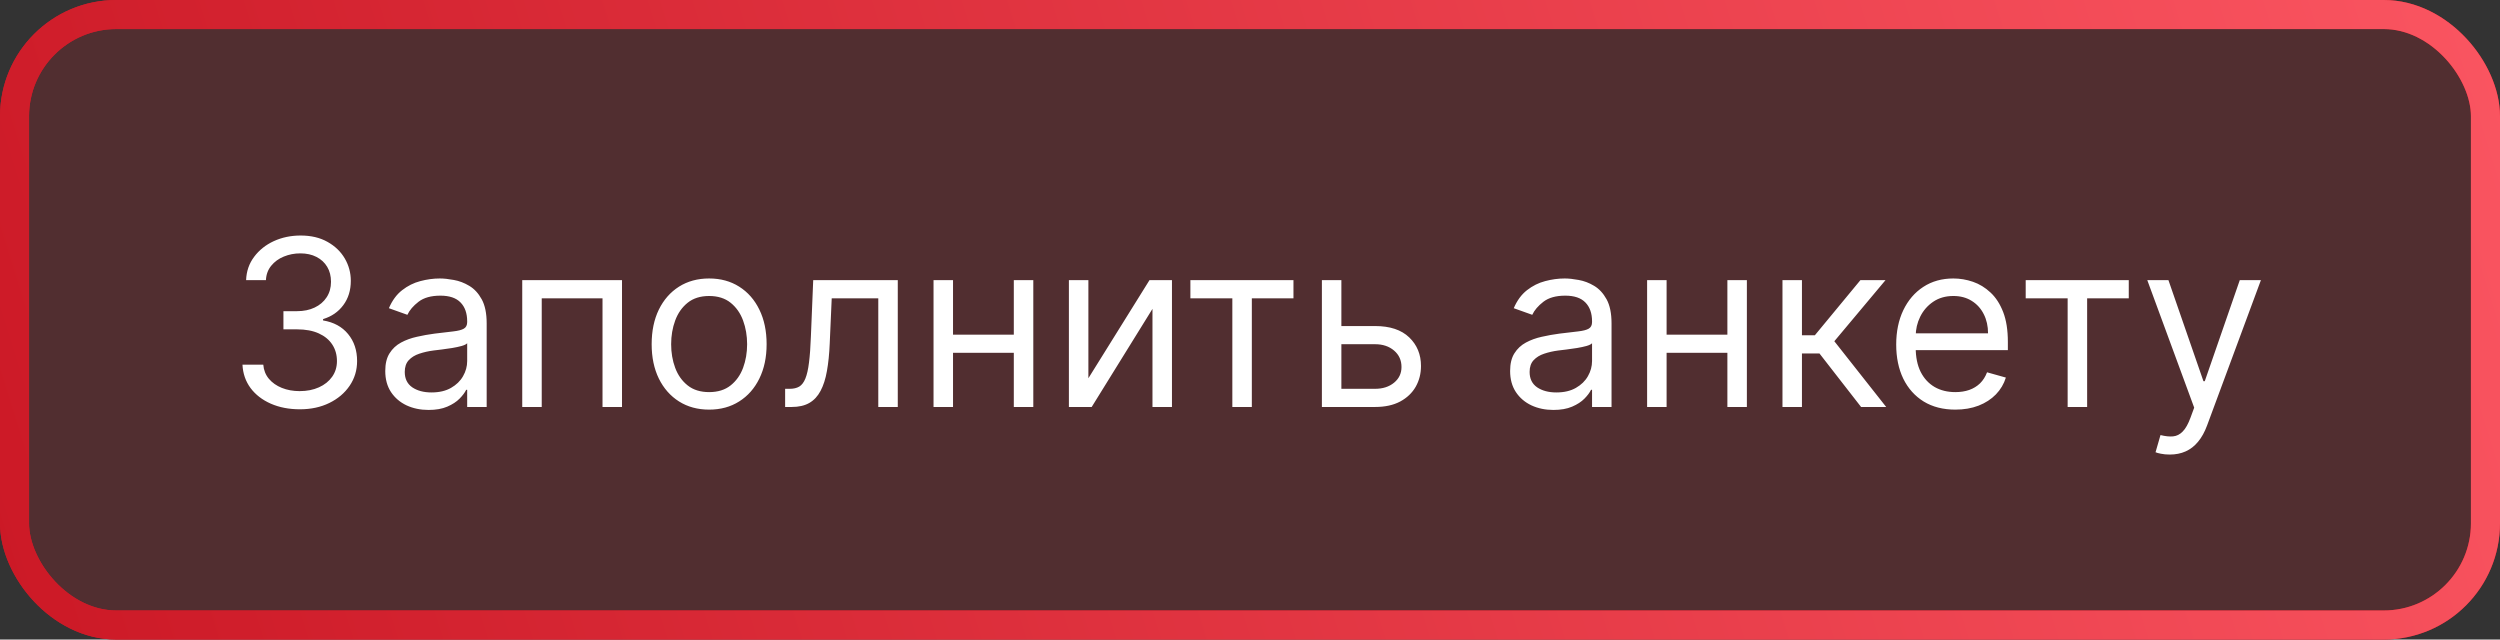
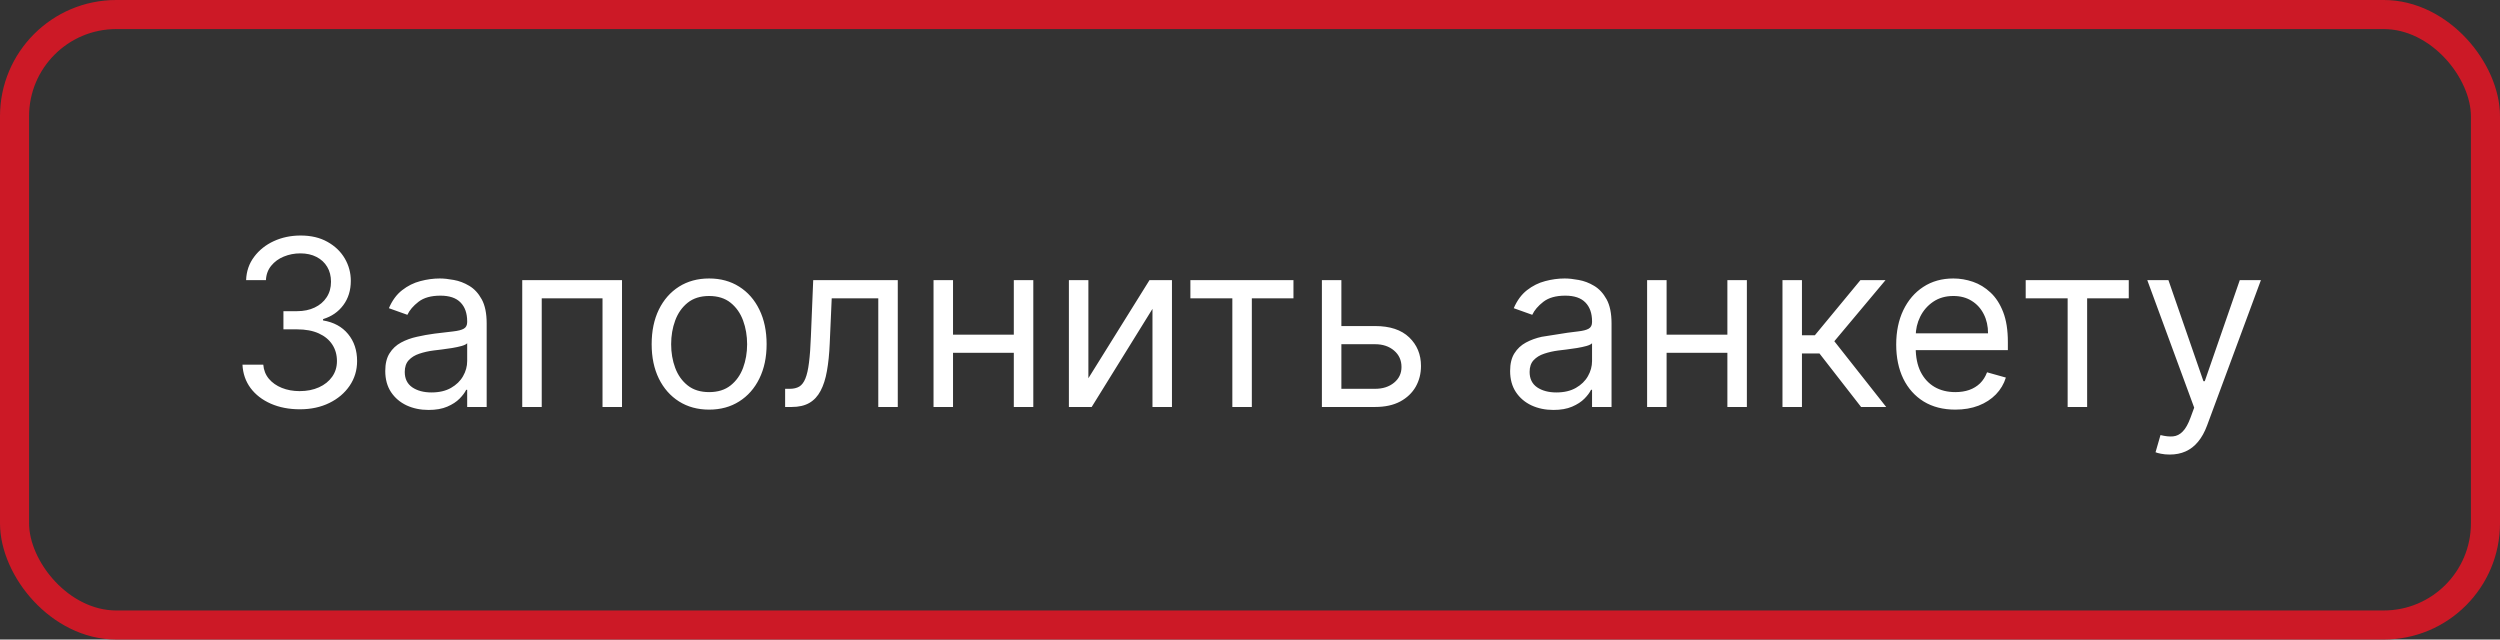
<svg xmlns="http://www.w3.org/2000/svg" width="172" height="44" viewBox="0 0 172 44" fill="none">
  <rect x="0" y="0" width="172" height="44" fill="#333333" stroke="none" />
-   <rect x="1" y="1" width="170" height="42" rx="7" fill="#CC1926" fill-opacity="0.2" />
-   <path d="M20.636 28.159C19.886 28.159 19.218 28.03 18.631 27.773C18.047 27.515 17.583 27.157 17.239 26.699C16.898 26.237 16.712 25.701 16.682 25.091H18.114C18.144 25.466 18.273 25.79 18.5 26.062C18.727 26.331 19.025 26.54 19.392 26.688C19.759 26.835 20.167 26.909 20.614 26.909C21.114 26.909 21.557 26.822 21.943 26.648C22.329 26.474 22.633 26.231 22.852 25.921C23.072 25.61 23.182 25.25 23.182 24.841C23.182 24.413 23.076 24.036 22.864 23.71C22.651 23.381 22.341 23.123 21.932 22.938C21.523 22.752 21.023 22.659 20.432 22.659H19.5V21.409H20.432C20.894 21.409 21.299 21.326 21.648 21.159C22 20.992 22.275 20.758 22.472 20.454C22.672 20.151 22.773 19.796 22.773 19.386C22.773 18.992 22.686 18.65 22.511 18.358C22.337 18.066 22.091 17.839 21.773 17.676C21.458 17.513 21.087 17.432 20.659 17.432C20.258 17.432 19.879 17.506 19.523 17.653C19.171 17.797 18.883 18.008 18.659 18.284C18.436 18.557 18.314 18.886 18.296 19.273H16.932C16.954 18.663 17.138 18.129 17.483 17.671C17.828 17.208 18.278 16.849 18.835 16.591C19.396 16.333 20.011 16.204 20.682 16.204C21.401 16.204 22.019 16.35 22.534 16.642C23.049 16.93 23.445 17.311 23.722 17.784C23.998 18.258 24.136 18.769 24.136 19.318C24.136 19.974 23.964 20.532 23.619 20.994C23.278 21.456 22.814 21.776 22.227 21.954V22.046C22.962 22.167 23.536 22.479 23.949 22.983C24.362 23.483 24.568 24.102 24.568 24.841C24.568 25.474 24.396 26.042 24.051 26.546C23.71 27.046 23.244 27.439 22.653 27.727C22.062 28.015 21.39 28.159 20.636 28.159ZM29.483 28.204C28.93 28.204 28.428 28.1 27.977 27.892C27.526 27.68 27.169 27.375 26.903 26.977C26.638 26.576 26.506 26.091 26.506 25.523C26.506 25.023 26.604 24.617 26.801 24.307C26.998 23.992 27.261 23.746 27.591 23.568C27.921 23.39 28.284 23.258 28.682 23.171C29.083 23.079 29.487 23.008 29.892 22.954C30.422 22.886 30.852 22.835 31.182 22.801C31.515 22.763 31.758 22.701 31.909 22.614C32.064 22.526 32.142 22.375 32.142 22.159V22.114C32.142 21.553 31.989 21.117 31.682 20.807C31.379 20.496 30.919 20.341 30.301 20.341C29.661 20.341 29.159 20.481 28.796 20.761C28.432 21.042 28.176 21.341 28.028 21.659L26.756 21.204C26.983 20.674 27.286 20.261 27.665 19.966C28.047 19.667 28.464 19.458 28.915 19.341C29.369 19.22 29.816 19.159 30.256 19.159C30.536 19.159 30.858 19.193 31.222 19.261C31.589 19.326 31.943 19.46 32.284 19.665C32.629 19.869 32.915 20.178 33.142 20.591C33.369 21.004 33.483 21.557 33.483 22.25V28H32.142V26.818H32.074C31.983 27.008 31.831 27.21 31.619 27.426C31.407 27.642 31.125 27.826 30.773 27.977C30.421 28.129 29.991 28.204 29.483 28.204ZM29.688 27C30.218 27 30.665 26.896 31.028 26.688C31.396 26.479 31.672 26.21 31.858 25.881C32.047 25.551 32.142 25.204 32.142 24.841V23.614C32.085 23.682 31.96 23.744 31.767 23.801C31.578 23.854 31.358 23.901 31.108 23.943C30.862 23.981 30.621 24.015 30.386 24.046C30.155 24.072 29.968 24.095 29.824 24.114C29.475 24.159 29.15 24.233 28.847 24.335C28.547 24.434 28.305 24.583 28.119 24.784C27.938 24.981 27.847 25.25 27.847 25.591C27.847 26.057 28.019 26.409 28.364 26.648C28.712 26.883 29.153 27 29.688 27ZM35.93 28V19.273H42.794V28H41.453V20.523H37.271V28H35.93ZM48.788 28.182C48.001 28.182 47.309 27.994 46.715 27.619C46.124 27.244 45.661 26.72 45.328 26.046C44.999 25.371 44.834 24.583 44.834 23.682C44.834 22.773 44.999 21.979 45.328 21.301C45.661 20.623 46.124 20.097 46.715 19.722C47.309 19.347 48.001 19.159 48.788 19.159C49.576 19.159 50.266 19.347 50.856 19.722C51.451 20.097 51.913 20.623 52.243 21.301C52.576 21.979 52.743 22.773 52.743 23.682C52.743 24.583 52.576 25.371 52.243 26.046C51.913 26.72 51.451 27.244 50.856 27.619C50.266 27.994 49.576 28.182 48.788 28.182ZM48.788 26.977C49.387 26.977 49.879 26.824 50.266 26.517C50.652 26.21 50.938 25.807 51.124 25.307C51.309 24.807 51.402 24.265 51.402 23.682C51.402 23.099 51.309 22.555 51.124 22.051C50.938 21.547 50.652 21.14 50.266 20.829C49.879 20.519 49.387 20.364 48.788 20.364C48.19 20.364 47.697 20.519 47.311 20.829C46.925 21.14 46.639 21.547 46.453 22.051C46.267 22.555 46.175 23.099 46.175 23.682C46.175 24.265 46.267 24.807 46.453 25.307C46.639 25.807 46.925 26.21 47.311 26.517C47.697 26.824 48.19 26.977 48.788 26.977ZM54.017 28V26.75H54.335C54.597 26.75 54.814 26.699 54.989 26.597C55.163 26.491 55.303 26.307 55.409 26.046C55.519 25.78 55.602 25.413 55.659 24.943C55.72 24.47 55.763 23.867 55.79 23.136L55.949 19.273H61.767V28H60.426V20.523H57.222L57.085 23.636C57.055 24.352 56.99 24.983 56.892 25.528C56.797 26.07 56.651 26.525 56.455 26.892C56.261 27.259 56.004 27.536 55.682 27.722C55.36 27.907 54.956 28 54.472 28H54.017ZM70.068 23.023V24.273H65.25V23.023H70.068ZM65.568 19.273V28H64.227V19.273H65.568ZM71.091 19.273V28H69.75V19.273H71.091ZM74.881 26.023L79.085 19.273H80.631V28H79.29V21.25L75.108 28H73.54V19.273H74.881V26.023ZM81.899 20.523V19.273H88.99V20.523H86.126V28H84.785V20.523H81.899ZM92.105 22.432H94.605C95.628 22.432 96.41 22.691 96.952 23.21C97.493 23.729 97.764 24.386 97.764 25.182C97.764 25.704 97.643 26.18 97.401 26.608C97.158 27.032 96.802 27.371 96.332 27.625C95.863 27.875 95.287 28 94.605 28H90.946V19.273H92.287V26.75H94.605C95.135 26.75 95.571 26.61 95.912 26.329C96.253 26.049 96.423 25.689 96.423 25.25C96.423 24.788 96.253 24.411 95.912 24.119C95.571 23.828 95.135 23.682 94.605 23.682H92.105V22.432ZM106.874 28.204C106.321 28.204 105.819 28.1 105.368 27.892C104.917 27.68 104.559 27.375 104.294 26.977C104.029 26.576 103.896 26.091 103.896 25.523C103.896 25.023 103.995 24.617 104.192 24.307C104.389 23.992 104.652 23.746 104.982 23.568C105.311 23.39 105.675 23.258 106.072 23.171C106.474 23.079 106.877 23.008 107.283 22.954C107.813 22.886 108.243 22.835 108.572 22.801C108.906 22.763 109.148 22.701 109.3 22.614C109.455 22.526 109.533 22.375 109.533 22.159V22.114C109.533 21.553 109.379 21.117 109.072 20.807C108.769 20.496 108.309 20.341 107.692 20.341C107.052 20.341 106.55 20.481 106.186 20.761C105.822 21.042 105.567 21.341 105.419 21.659L104.146 21.204C104.374 20.674 104.677 20.261 105.055 19.966C105.438 19.667 105.855 19.458 106.305 19.341C106.76 19.22 107.207 19.159 107.646 19.159C107.927 19.159 108.249 19.193 108.612 19.261C108.98 19.326 109.334 19.46 109.675 19.665C110.019 19.869 110.305 20.178 110.533 20.591C110.76 21.004 110.874 21.557 110.874 22.25V28H109.533V26.818H109.464C109.374 27.008 109.222 27.21 109.01 27.426C108.798 27.642 108.516 27.826 108.163 27.977C107.811 28.129 107.381 28.204 106.874 28.204ZM107.078 27C107.608 27 108.055 26.896 108.419 26.688C108.786 26.479 109.063 26.21 109.249 25.881C109.438 25.551 109.533 25.204 109.533 24.841V23.614C109.476 23.682 109.351 23.744 109.158 23.801C108.968 23.854 108.749 23.901 108.499 23.943C108.252 23.981 108.012 24.015 107.777 24.046C107.546 24.072 107.358 24.095 107.214 24.114C106.866 24.159 106.54 24.233 106.237 24.335C105.938 24.434 105.696 24.583 105.51 24.784C105.328 24.981 105.237 25.25 105.237 25.591C105.237 26.057 105.41 26.409 105.754 26.648C106.103 26.883 106.544 27 107.078 27ZM119.162 23.023V24.273H114.344V23.023H119.162ZM114.662 19.273V28H113.321V19.273H114.662ZM120.185 19.273V28H118.844V19.273H120.185ZM122.634 28V19.273H123.974V23.068H124.861L127.997 19.273H129.724L126.202 23.477L129.77 28H128.043L125.179 24.318H123.974V28H122.634ZM134.527 28.182C133.686 28.182 132.961 27.996 132.351 27.625C131.745 27.25 131.277 26.727 130.947 26.057C130.622 25.383 130.459 24.599 130.459 23.704C130.459 22.811 130.622 22.023 130.947 21.341C131.277 20.655 131.735 20.121 132.322 19.739C132.913 19.352 133.603 19.159 134.391 19.159C134.845 19.159 135.294 19.235 135.737 19.386C136.18 19.538 136.584 19.784 136.947 20.125C137.311 20.462 137.601 20.909 137.817 21.466C138.033 22.023 138.141 22.708 138.141 23.523V24.091H131.413V22.932H136.777C136.777 22.439 136.679 22 136.482 21.614C136.288 21.227 136.012 20.922 135.652 20.699C135.296 20.475 134.875 20.364 134.391 20.364C133.857 20.364 133.394 20.496 133.004 20.761C132.618 21.023 132.321 21.364 132.112 21.784C131.904 22.204 131.8 22.655 131.8 23.136V23.909C131.8 24.568 131.913 25.127 132.141 25.585C132.372 26.04 132.692 26.386 133.101 26.625C133.51 26.86 133.985 26.977 134.527 26.977C134.879 26.977 135.197 26.928 135.482 26.829C135.769 26.727 136.018 26.576 136.226 26.375C136.434 26.171 136.595 25.917 136.709 25.614L138.004 25.977C137.868 26.417 137.639 26.803 137.317 27.136C136.995 27.466 136.597 27.724 136.124 27.909C135.65 28.091 135.118 28.182 134.527 28.182ZM139.368 20.523V19.273H146.459V20.523H143.595V28H142.254V20.523H139.368ZM149.278 31.273C149.051 31.273 148.848 31.254 148.67 31.216C148.492 31.182 148.369 31.148 148.301 31.114L148.642 29.932C148.968 30.015 149.256 30.046 149.506 30.023C149.756 30 149.977 29.888 150.17 29.688C150.367 29.491 150.547 29.171 150.71 28.727L150.96 28.046L147.733 19.273H149.188L151.597 26.227H151.688L154.097 19.273H155.551L151.847 29.273C151.68 29.724 151.473 30.097 151.227 30.392C150.981 30.691 150.695 30.913 150.369 31.057C150.047 31.201 149.684 31.273 149.278 31.273Z" fill="white" />
+   <path d="M20.636 28.159C19.886 28.159 19.218 28.03 18.631 27.773C18.047 27.515 17.583 27.157 17.239 26.699C16.898 26.237 16.712 25.701 16.682 25.091H18.114C18.144 25.466 18.273 25.79 18.5 26.062C18.727 26.331 19.025 26.54 19.392 26.688C19.759 26.835 20.167 26.909 20.614 26.909C21.114 26.909 21.557 26.822 21.943 26.648C22.329 26.474 22.633 26.231 22.852 25.921C23.072 25.61 23.182 25.25 23.182 24.841C23.182 24.413 23.076 24.036 22.864 23.71C22.651 23.381 22.341 23.123 21.932 22.938C21.523 22.752 21.023 22.659 20.432 22.659H19.5V21.409H20.432C20.894 21.409 21.299 21.326 21.648 21.159C22 20.992 22.275 20.758 22.472 20.454C22.672 20.151 22.773 19.796 22.773 19.386C22.773 18.992 22.686 18.65 22.511 18.358C22.337 18.066 22.091 17.839 21.773 17.676C21.458 17.513 21.087 17.432 20.659 17.432C20.258 17.432 19.879 17.506 19.523 17.653C19.171 17.797 18.883 18.008 18.659 18.284C18.436 18.557 18.314 18.886 18.296 19.273H16.932C16.954 18.663 17.138 18.129 17.483 17.671C17.828 17.208 18.278 16.849 18.835 16.591C19.396 16.333 20.011 16.204 20.682 16.204C21.401 16.204 22.019 16.35 22.534 16.642C23.049 16.93 23.445 17.311 23.722 17.784C23.998 18.258 24.136 18.769 24.136 19.318C24.136 19.974 23.964 20.532 23.619 20.994C23.278 21.456 22.814 21.776 22.227 21.954V22.046C22.962 22.167 23.536 22.479 23.949 22.983C24.362 23.483 24.568 24.102 24.568 24.841C24.568 25.474 24.396 26.042 24.051 26.546C23.71 27.046 23.244 27.439 22.653 27.727C22.062 28.015 21.39 28.159 20.636 28.159ZM29.483 28.204C28.93 28.204 28.428 28.1 27.977 27.892C27.526 27.68 27.169 27.375 26.903 26.977C26.638 26.576 26.506 26.091 26.506 25.523C26.506 25.023 26.604 24.617 26.801 24.307C26.998 23.992 27.261 23.746 27.591 23.568C27.921 23.39 28.284 23.258 28.682 23.171C29.083 23.079 29.487 23.008 29.892 22.954C30.422 22.886 30.852 22.835 31.182 22.801C31.515 22.763 31.758 22.701 31.909 22.614C32.064 22.526 32.142 22.375 32.142 22.159V22.114C32.142 21.553 31.989 21.117 31.682 20.807C31.379 20.496 30.919 20.341 30.301 20.341C29.661 20.341 29.159 20.481 28.796 20.761C28.432 21.042 28.176 21.341 28.028 21.659L26.756 21.204C26.983 20.674 27.286 20.261 27.665 19.966C28.047 19.667 28.464 19.458 28.915 19.341C29.369 19.22 29.816 19.159 30.256 19.159C30.536 19.159 30.858 19.193 31.222 19.261C31.589 19.326 31.943 19.46 32.284 19.665C32.629 19.869 32.915 20.178 33.142 20.591C33.369 21.004 33.483 21.557 33.483 22.25V28H32.142V26.818H32.074C31.983 27.008 31.831 27.21 31.619 27.426C31.407 27.642 31.125 27.826 30.773 27.977C30.421 28.129 29.991 28.204 29.483 28.204ZM29.688 27C30.218 27 30.665 26.896 31.028 26.688C31.396 26.479 31.672 26.21 31.858 25.881C32.047 25.551 32.142 25.204 32.142 24.841V23.614C32.085 23.682 31.96 23.744 31.767 23.801C31.578 23.854 31.358 23.901 31.108 23.943C30.862 23.981 30.621 24.015 30.386 24.046C30.155 24.072 29.968 24.095 29.824 24.114C29.475 24.159 29.15 24.233 28.847 24.335C28.547 24.434 28.305 24.583 28.119 24.784C27.938 24.981 27.847 25.25 27.847 25.591C27.847 26.057 28.019 26.409 28.364 26.648C28.712 26.883 29.153 27 29.688 27ZM35.93 28V19.273H42.794V28H41.453V20.523H37.271V28H35.93ZM48.788 28.182C48.001 28.182 47.309 27.994 46.715 27.619C46.124 27.244 45.661 26.72 45.328 26.046C44.999 25.371 44.834 24.583 44.834 23.682C44.834 22.773 44.999 21.979 45.328 21.301C45.661 20.623 46.124 20.097 46.715 19.722C47.309 19.347 48.001 19.159 48.788 19.159C49.576 19.159 50.266 19.347 50.856 19.722C51.451 20.097 51.913 20.623 52.243 21.301C52.576 21.979 52.743 22.773 52.743 23.682C52.743 24.583 52.576 25.371 52.243 26.046C51.913 26.72 51.451 27.244 50.856 27.619C50.266 27.994 49.576 28.182 48.788 28.182ZM48.788 26.977C49.387 26.977 49.879 26.824 50.266 26.517C50.652 26.21 50.938 25.807 51.124 25.307C51.309 24.807 51.402 24.265 51.402 23.682C51.402 23.099 51.309 22.555 51.124 22.051C50.938 21.547 50.652 21.14 50.266 20.829C49.879 20.519 49.387 20.364 48.788 20.364C48.19 20.364 47.697 20.519 47.311 20.829C46.925 21.14 46.639 21.547 46.453 22.051C46.267 22.555 46.175 23.099 46.175 23.682C46.175 24.265 46.267 24.807 46.453 25.307C46.639 25.807 46.925 26.21 47.311 26.517C47.697 26.824 48.19 26.977 48.788 26.977ZM54.017 28V26.75H54.335C54.597 26.75 54.814 26.699 54.989 26.597C55.163 26.491 55.303 26.307 55.409 26.046C55.519 25.78 55.602 25.413 55.659 24.943C55.72 24.47 55.763 23.867 55.79 23.136L55.949 19.273H61.767V28H60.426V20.523H57.222L57.085 23.636C57.055 24.352 56.99 24.983 56.892 25.528C56.797 26.07 56.651 26.525 56.455 26.892C56.261 27.259 56.004 27.536 55.682 27.722C55.36 27.907 54.956 28 54.472 28H54.017ZM70.068 23.023V24.273H65.25V23.023H70.068ZM65.568 19.273V28H64.227V19.273H65.568ZM71.091 19.273V28H69.75V19.273H71.091ZM74.881 26.023L79.085 19.273H80.631V28H79.29V21.25L75.108 28H73.54V19.273H74.881V26.023ZM81.899 20.523V19.273H88.99V20.523H86.126V28H84.785V20.523H81.899ZM92.105 22.432H94.605C95.628 22.432 96.41 22.691 96.952 23.21C97.493 23.729 97.764 24.386 97.764 25.182C97.764 25.704 97.643 26.18 97.401 26.608C97.158 27.032 96.802 27.371 96.332 27.625C95.863 27.875 95.287 28 94.605 28H90.946V19.273H92.287V26.75H94.605C95.135 26.75 95.571 26.61 95.912 26.329C96.253 26.049 96.423 25.689 96.423 25.25C96.423 24.788 96.253 24.411 95.912 24.119C95.571 23.828 95.135 23.682 94.605 23.682H92.105V22.432ZM106.874 28.204C106.321 28.204 105.819 28.1 105.368 27.892C104.917 27.68 104.559 27.375 104.294 26.977C104.029 26.576 103.896 26.091 103.896 25.523C103.896 25.023 103.995 24.617 104.192 24.307C104.389 23.992 104.652 23.746 104.982 23.568C105.311 23.39 105.675 23.258 106.072 23.171C107.813 22.886 108.243 22.835 108.572 22.801C108.906 22.763 109.148 22.701 109.3 22.614C109.455 22.526 109.533 22.375 109.533 22.159V22.114C109.533 21.553 109.379 21.117 109.072 20.807C108.769 20.496 108.309 20.341 107.692 20.341C107.052 20.341 106.55 20.481 106.186 20.761C105.822 21.042 105.567 21.341 105.419 21.659L104.146 21.204C104.374 20.674 104.677 20.261 105.055 19.966C105.438 19.667 105.855 19.458 106.305 19.341C106.76 19.22 107.207 19.159 107.646 19.159C107.927 19.159 108.249 19.193 108.612 19.261C108.98 19.326 109.334 19.46 109.675 19.665C110.019 19.869 110.305 20.178 110.533 20.591C110.76 21.004 110.874 21.557 110.874 22.25V28H109.533V26.818H109.464C109.374 27.008 109.222 27.21 109.01 27.426C108.798 27.642 108.516 27.826 108.163 27.977C107.811 28.129 107.381 28.204 106.874 28.204ZM107.078 27C107.608 27 108.055 26.896 108.419 26.688C108.786 26.479 109.063 26.21 109.249 25.881C109.438 25.551 109.533 25.204 109.533 24.841V23.614C109.476 23.682 109.351 23.744 109.158 23.801C108.968 23.854 108.749 23.901 108.499 23.943C108.252 23.981 108.012 24.015 107.777 24.046C107.546 24.072 107.358 24.095 107.214 24.114C106.866 24.159 106.54 24.233 106.237 24.335C105.938 24.434 105.696 24.583 105.51 24.784C105.328 24.981 105.237 25.25 105.237 25.591C105.237 26.057 105.41 26.409 105.754 26.648C106.103 26.883 106.544 27 107.078 27ZM119.162 23.023V24.273H114.344V23.023H119.162ZM114.662 19.273V28H113.321V19.273H114.662ZM120.185 19.273V28H118.844V19.273H120.185ZM122.634 28V19.273H123.974V23.068H124.861L127.997 19.273H129.724L126.202 23.477L129.77 28H128.043L125.179 24.318H123.974V28H122.634ZM134.527 28.182C133.686 28.182 132.961 27.996 132.351 27.625C131.745 27.25 131.277 26.727 130.947 26.057C130.622 25.383 130.459 24.599 130.459 23.704C130.459 22.811 130.622 22.023 130.947 21.341C131.277 20.655 131.735 20.121 132.322 19.739C132.913 19.352 133.603 19.159 134.391 19.159C134.845 19.159 135.294 19.235 135.737 19.386C136.18 19.538 136.584 19.784 136.947 20.125C137.311 20.462 137.601 20.909 137.817 21.466C138.033 22.023 138.141 22.708 138.141 23.523V24.091H131.413V22.932H136.777C136.777 22.439 136.679 22 136.482 21.614C136.288 21.227 136.012 20.922 135.652 20.699C135.296 20.475 134.875 20.364 134.391 20.364C133.857 20.364 133.394 20.496 133.004 20.761C132.618 21.023 132.321 21.364 132.112 21.784C131.904 22.204 131.8 22.655 131.8 23.136V23.909C131.8 24.568 131.913 25.127 132.141 25.585C132.372 26.04 132.692 26.386 133.101 26.625C133.51 26.86 133.985 26.977 134.527 26.977C134.879 26.977 135.197 26.928 135.482 26.829C135.769 26.727 136.018 26.576 136.226 26.375C136.434 26.171 136.595 25.917 136.709 25.614L138.004 25.977C137.868 26.417 137.639 26.803 137.317 27.136C136.995 27.466 136.597 27.724 136.124 27.909C135.65 28.091 135.118 28.182 134.527 28.182ZM139.368 20.523V19.273H146.459V20.523H143.595V28H142.254V20.523H139.368ZM149.278 31.273C149.051 31.273 148.848 31.254 148.67 31.216C148.492 31.182 148.369 31.148 148.301 31.114L148.642 29.932C148.968 30.015 149.256 30.046 149.506 30.023C149.756 30 149.977 29.888 150.17 29.688C150.367 29.491 150.547 29.171 150.71 28.727L150.96 28.046L147.733 19.273H149.188L151.597 26.227H151.688L154.097 19.273H155.551L151.847 29.273C151.68 29.724 151.473 30.097 151.227 30.392C150.981 30.691 150.695 30.913 150.369 31.057C150.047 31.201 149.684 31.273 149.278 31.273Z" fill="white" />
  <rect x="1" y="1" width="170" height="42" rx="7" stroke="#CC1926" stroke-width="2" />
-   <rect x="1" y="1" width="170" height="42" rx="7" stroke="url(#paint0_linear_680_4815)" stroke-width="2" />
  <defs>
    <linearGradient id="paint0_linear_680_4815" x1="2.324" y1="47.667" x2="187.971" y2="-10.338" gradientUnits="userSpaceOnUse">
      <stop stop-color="#CC1926" />
      <stop offset="1" stop-color="#FF5B67" />
    </linearGradient>
  </defs>
</svg>